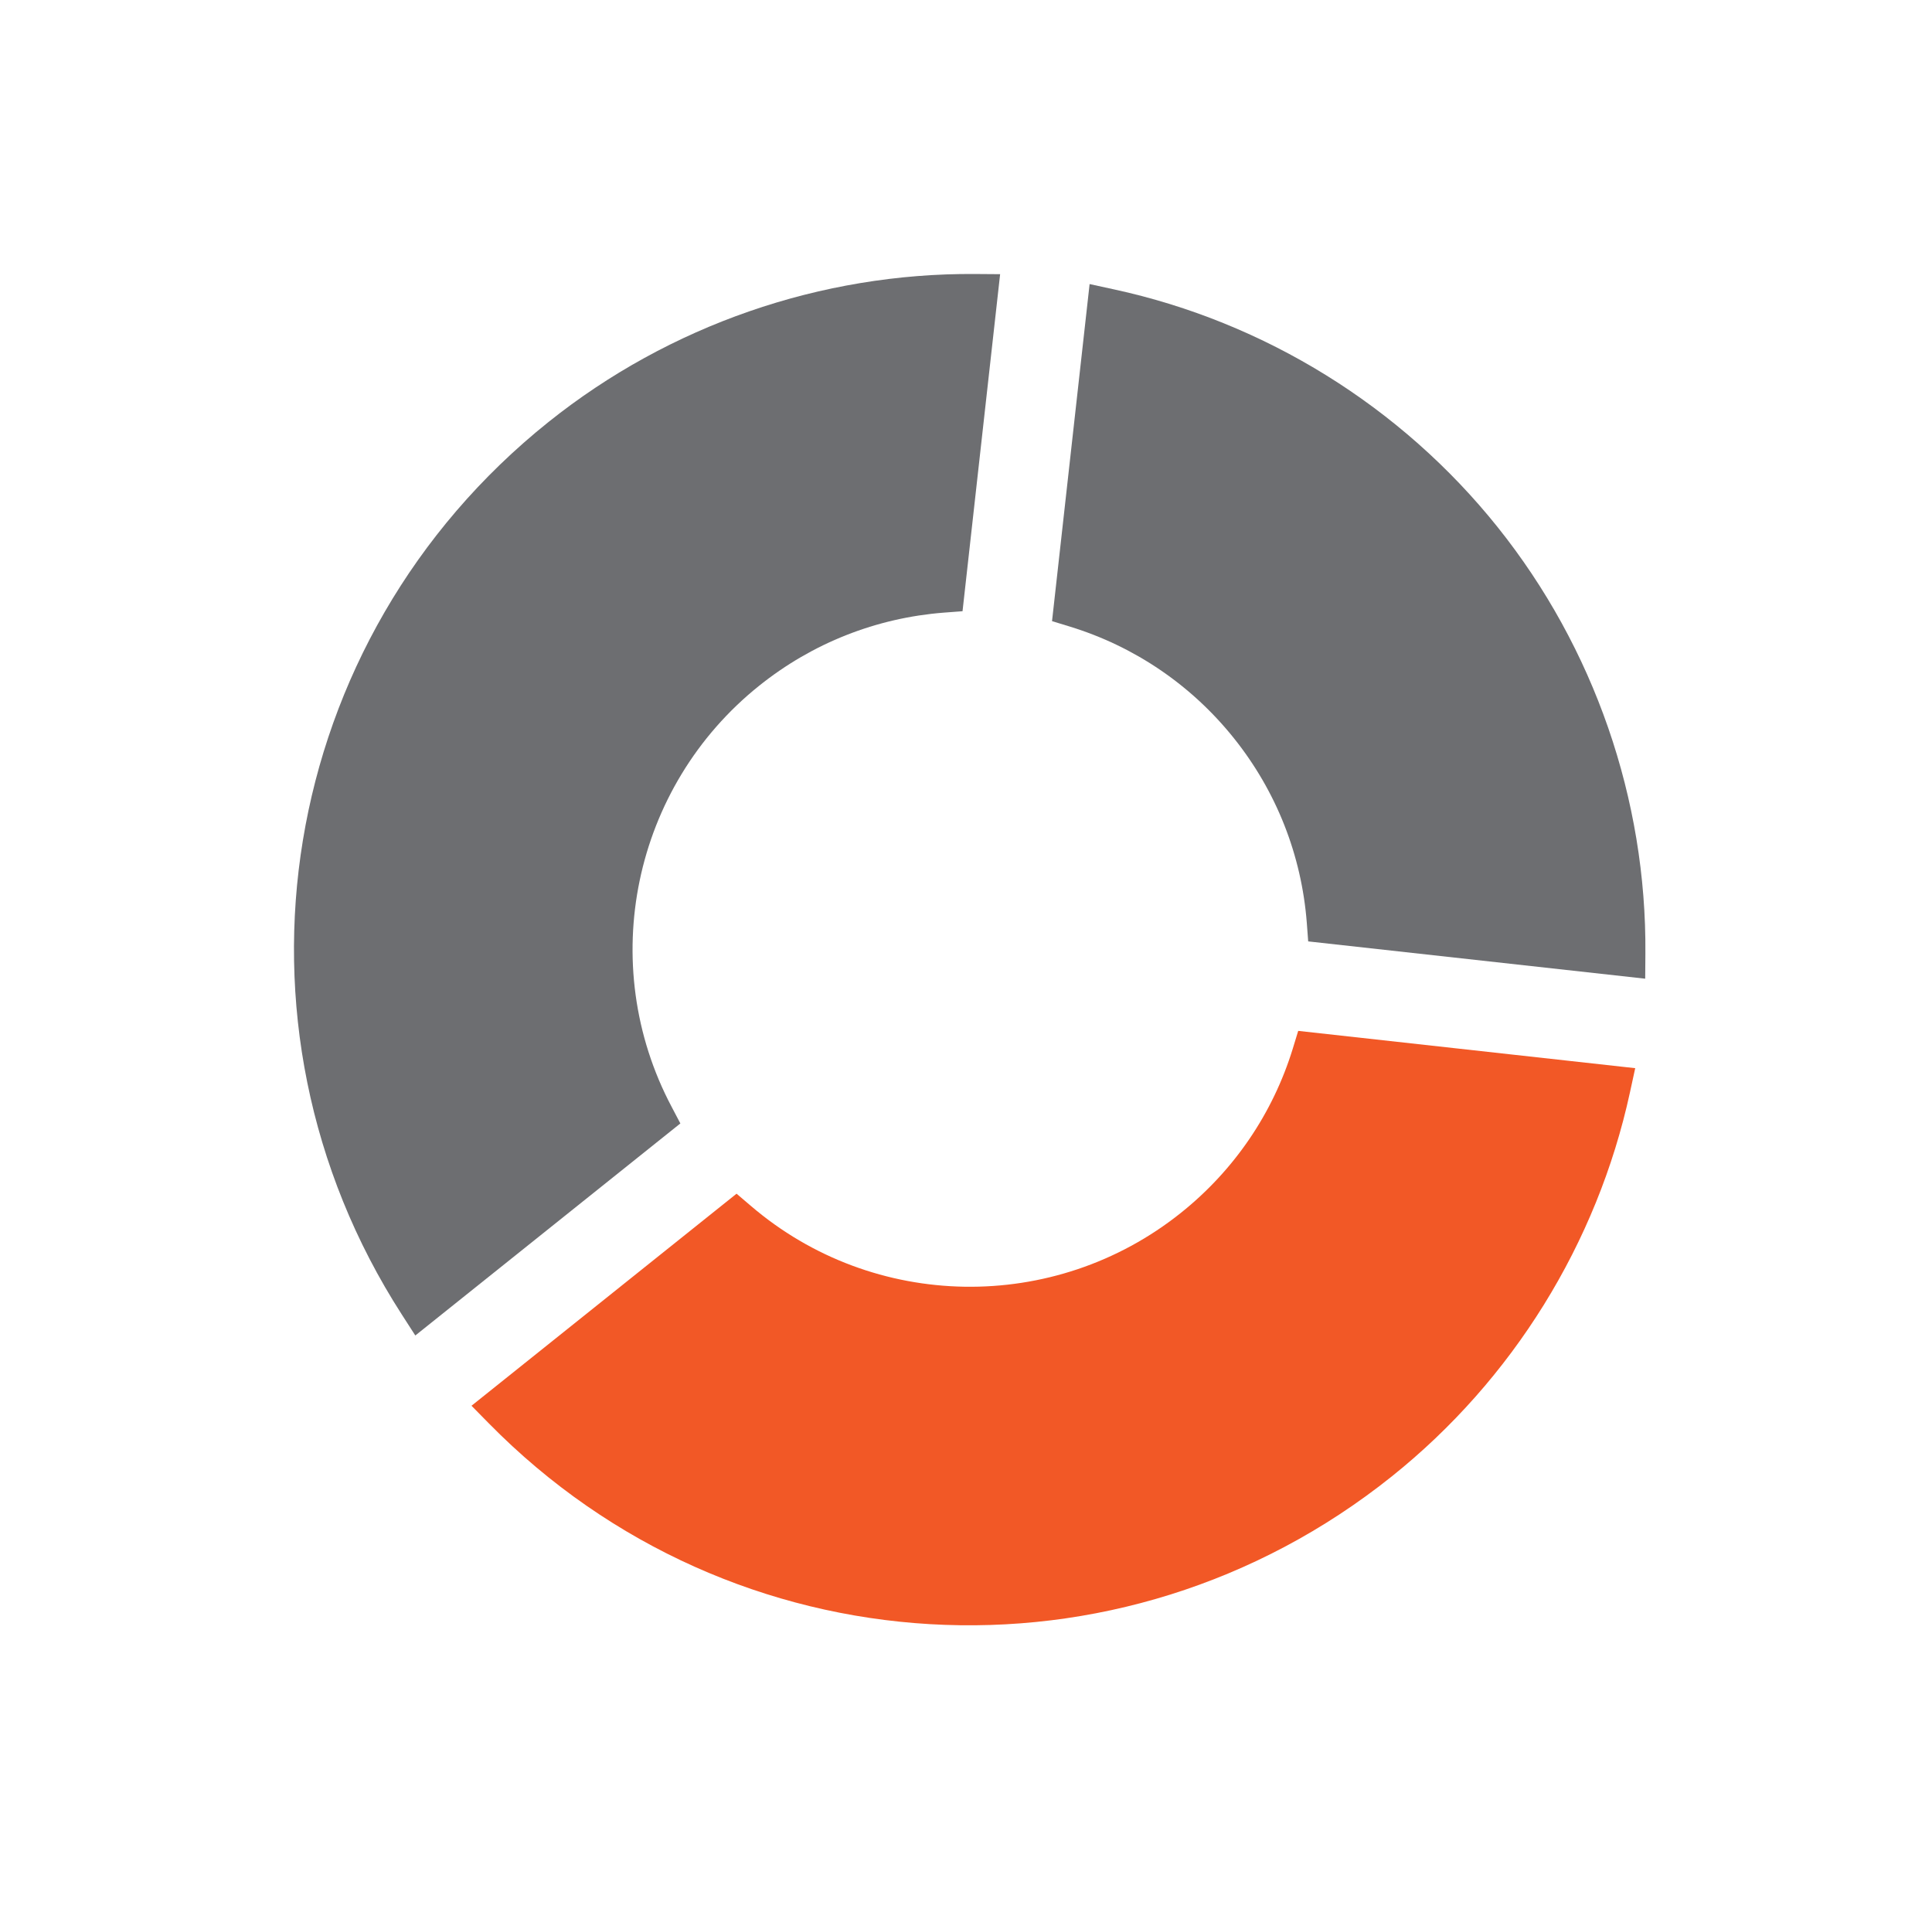
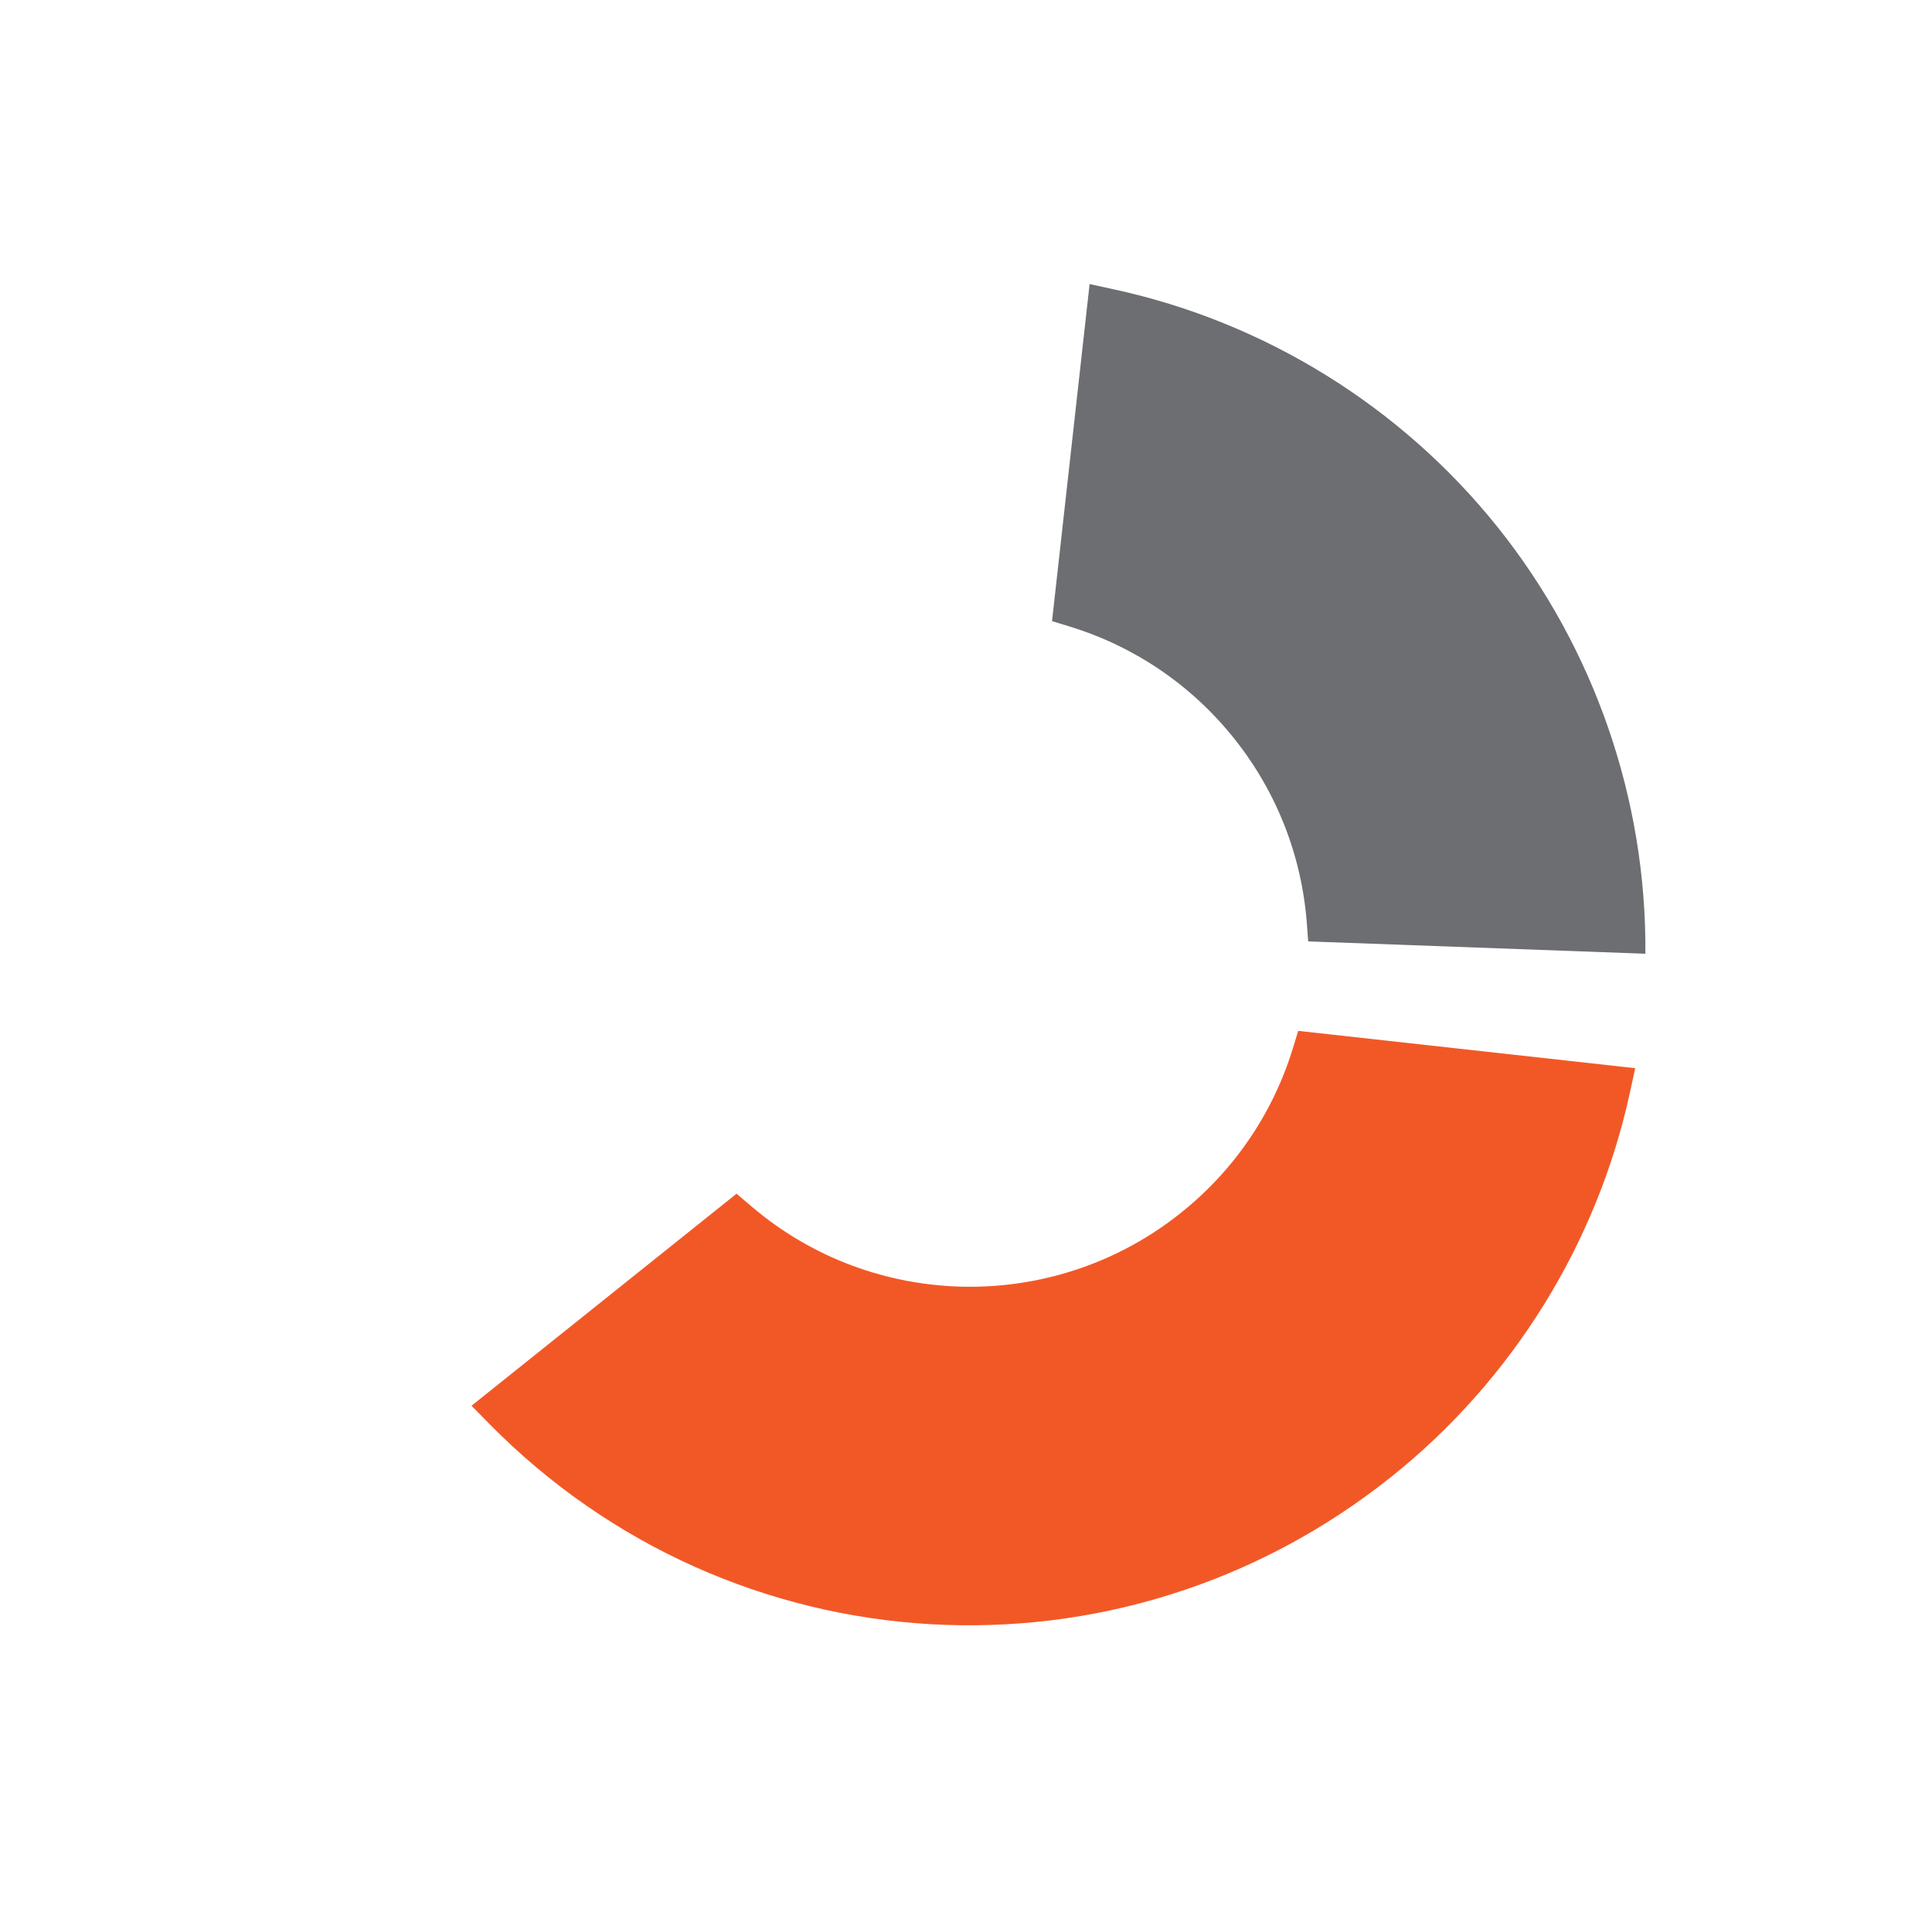
<svg xmlns="http://www.w3.org/2000/svg" width="83" height="82" viewBox="0 0 83 82" fill="none">
  <g clip-path="url(#clip0_78_2570)">
-     <path d="M47.858 12.431L46.81 12.203L45.196 26.682L45.962 26.916C48.745 27.771 51.185 29.43 53.009 31.71C54.835 33.992 55.916 36.736 56.141 39.641L56.201 40.439L70.679 42.041L70.687 40.969C70.742 34.337 68.486 27.828 64.341 22.646C60.194 17.463 54.341 13.836 47.858 12.431Z" fill="#6D6E71" />
+     <path d="M47.858 12.431L46.81 12.203L45.196 26.682L45.962 26.916C48.745 27.771 51.185 29.43 53.009 31.71C54.835 33.992 55.916 36.736 56.141 39.641L56.201 40.439L70.687 40.969C70.742 34.337 68.486 27.828 64.341 22.646C60.194 17.463 54.341 13.836 47.858 12.431Z" fill="#6D6E71" />
    <path d="M55.538 45.048C54.68 47.833 53.019 50.271 50.736 52.097C45.302 56.444 37.528 56.319 32.254 51.798L31.643 51.277L20.256 60.386L21.009 61.151C31.458 71.774 48.131 72.75 59.794 63.42C64.98 59.271 68.612 53.416 70.022 46.933L70.25 45.885L55.772 44.283L55.538 45.048Z" fill="#F25826" />
-     <path d="M41.894 11.77C35.258 11.722 28.749 13.98 23.562 18.129C11.9 27.458 9.192 43.939 17.261 56.466L17.842 57.368L29.229 48.259L28.856 47.55C25.602 41.41 27.187 33.798 32.62 29.452C34.903 27.625 37.645 26.542 40.553 26.316L41.351 26.256L42.966 11.778L41.894 11.77Z" fill="#6D6E71" />
  </g>
  <defs>
    <clipPath id="clip0_78_2570">
      <rect width="58" height="58" fill="white" transform="translate(46.225) rotate(51.342)" />
    </clipPath>
  </defs>
</svg>